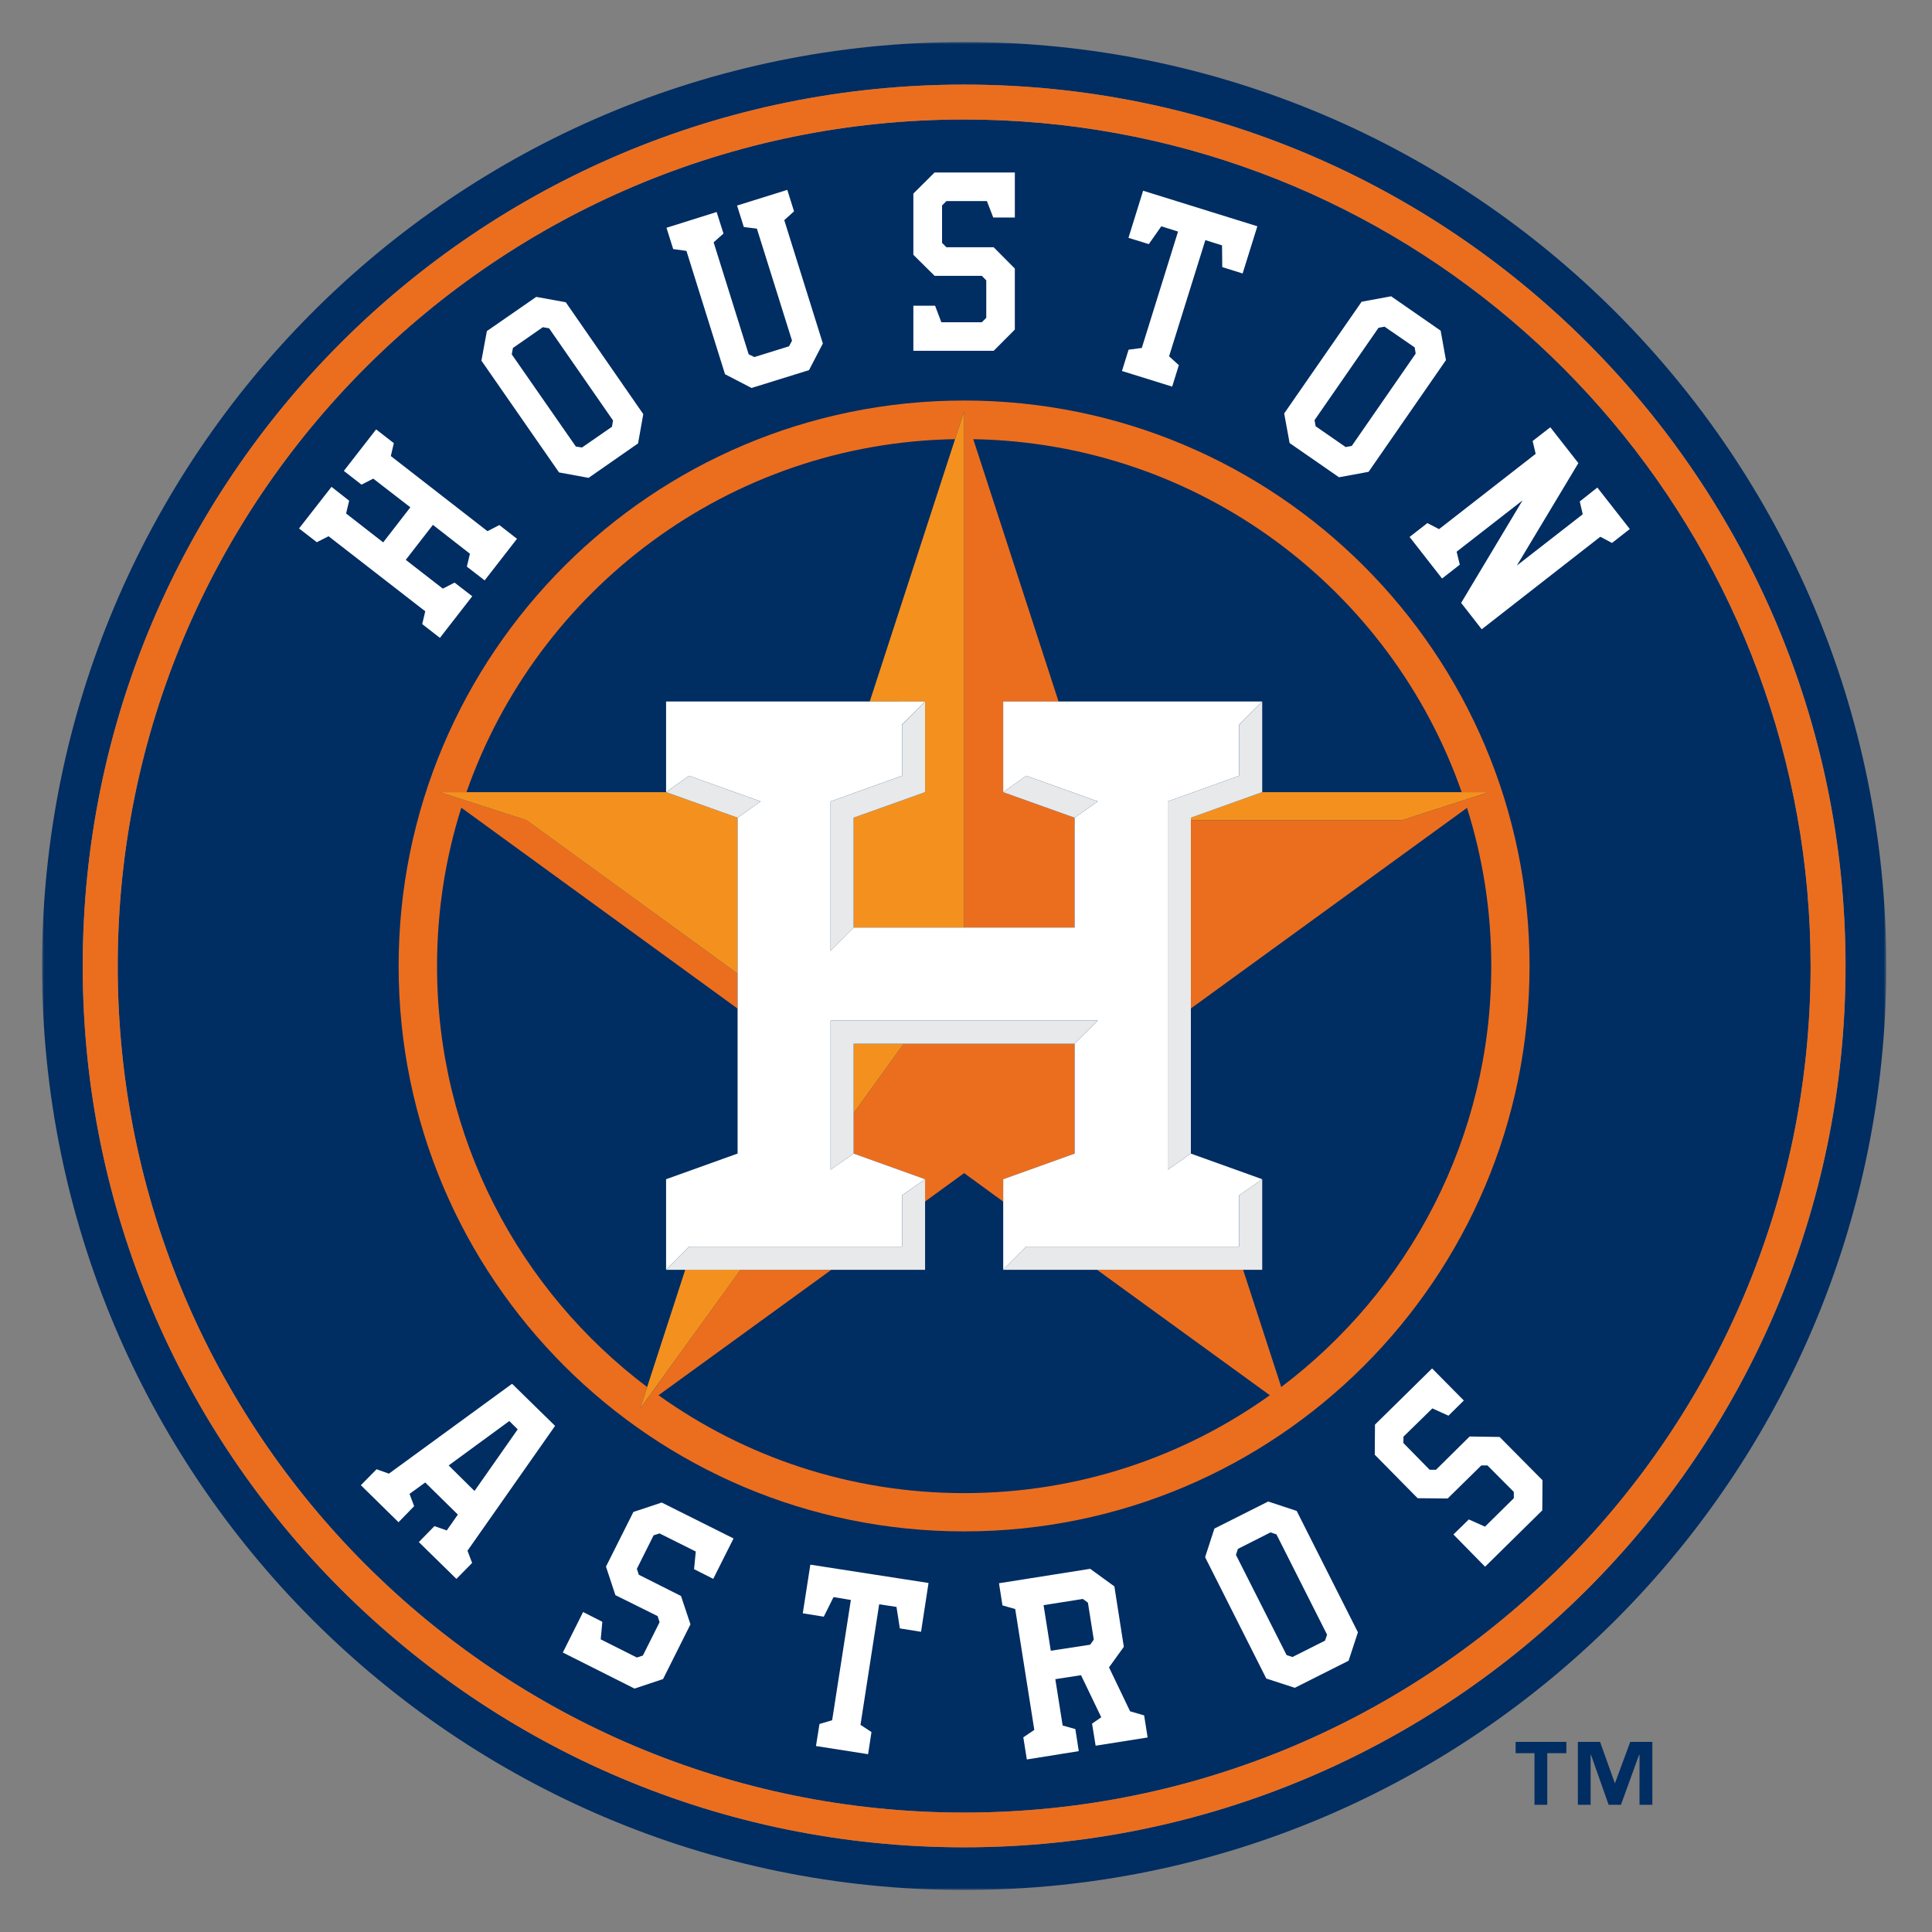
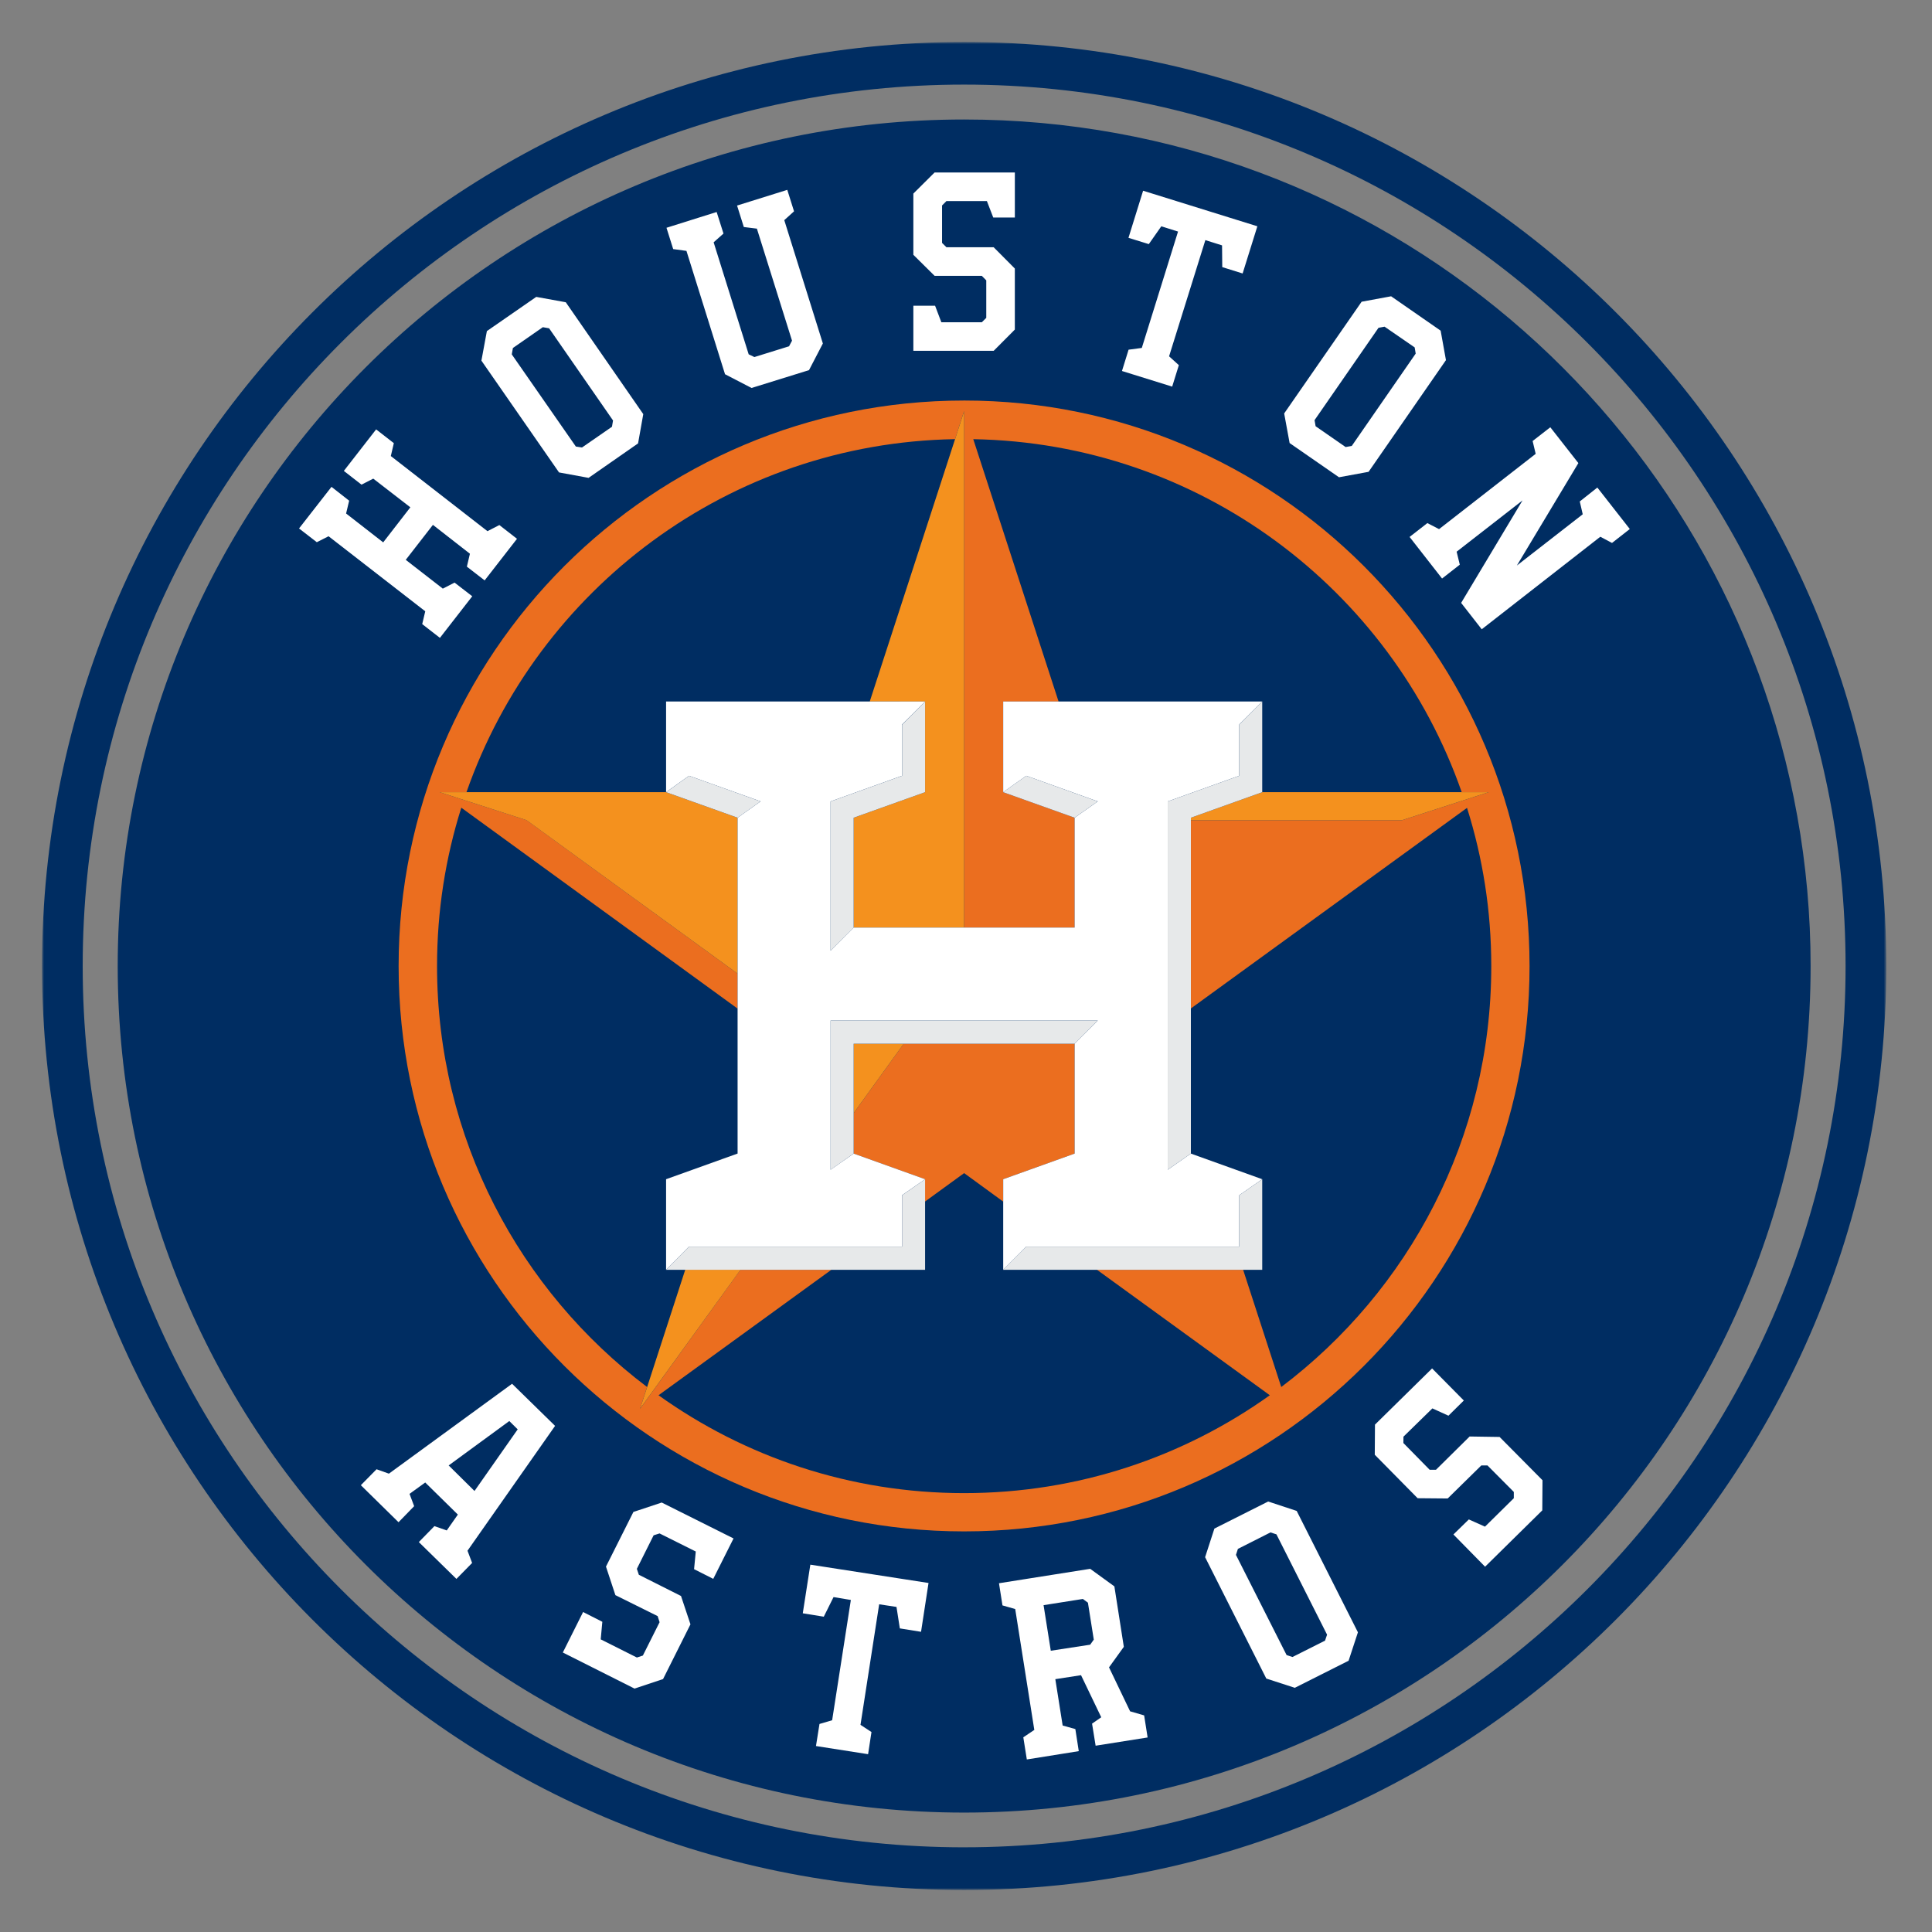
<svg xmlns="http://www.w3.org/2000/svg" width="460" height="460" viewBox="0 0 460 460" fill="none">
  <rect x="0" y="0" width="460" height="460" fill="#808080" stroke="none" />
  <mask id="mask0_5214_7860" style="mask-type:luminance" maskUnits="userSpaceOnUse" x="10" y="10" width="440" height="440">
    <path d="M10 10H449.12V450H10V10Z" fill="white" />
  </mask>
  <g mask="url(#mask0_5214_7860)">
    <path d="M431.093 230.001C431.093 217.813 430.013 205.889 427.92 194.311C430.011 205.889 431.093 217.834 431.093 230.022V230.001Z" fill="white" />
  </g>
  <mask id="mask1_5214_7860" style="mask-type:luminance" maskUnits="userSpaceOnUse" x="10" y="10" width="440" height="440">
    <path d="M10 10H449.12V450H10V10Z" fill="white" />
  </mask>
  <g mask="url(#mask1_5214_7860)">
    <path d="M229.553 28.452C118.252 28.452 28.028 118.688 28.028 230.024C28.028 341.316 118.252 431.568 229.553 431.568C340.849 431.568 431.096 341.316 431.096 230.024C431.096 217.836 430.015 205.889 427.922 194.311C411.085 100.033 328.68 28.452 229.553 28.452Z" fill="#002D62" />
  </g>
  <mask id="mask2_5214_7860" style="mask-type:luminance" maskUnits="userSpaceOnUse" x="10" y="10" width="440" height="440">
    <path d="M10 10H449.12V450H10V10Z" fill="white" />
  </mask>
  <g mask="url(#mask2_5214_7860)">
    <path d="M229.553 10C108.3 10 10 108.502 10 230.024C10 351.479 108.299 450 229.553 450C350.822 450 449.12 351.479 449.12 230.022C449.12 108.502 350.822 10 229.553 10ZM229.553 439.837C113.673 439.837 19.69 345.903 19.69 230.024C19.69 114.097 113.675 20.144 229.553 20.144C345.446 20.144 439.423 114.097 439.423 230.02C439.423 345.899 345.446 439.833 229.553 439.833" fill="#002D62" />
  </g>
  <mask id="mask3_5214_7860" style="mask-type:luminance" maskUnits="userSpaceOnUse" x="10" y="10" width="440" height="440">
    <path d="M10 10H449.12V450H10V10Z" fill="white" />
  </mask>
  <g mask="url(#mask3_5214_7860)">
-     <path d="M229.553 20.146C113.654 20.146 19.701 114.099 19.701 230.001C19.701 345.903 113.654 439.833 229.553 439.833C345.446 439.833 439.4 345.903 439.4 230.001C439.4 114.099 345.446 20.146 229.553 20.146ZM431.096 230.001V230.02C431.096 341.313 340.851 431.569 229.556 431.569C118.252 431.569 28.018 341.318 28.018 230.003C28.018 118.688 118.25 28.451 229.553 28.451C328.684 28.451 411.087 100.035 427.922 194.311C430.013 205.891 431.093 217.815 431.093 230.001" fill="#EB6E1F" />
-   </g>
+     </g>
  <mask id="mask4_5214_7860" style="mask-type:luminance" maskUnits="userSpaceOnUse" x="10" y="10" width="440" height="440">
    <path d="M10 10H449.12V450H10V10Z" fill="white" />
  </mask>
  <g mask="url(#mask4_5214_7860)">
    <path d="M301.946 357.502L289.142 363.948L286.93 370.758L301.499 399.655L308.288 401.859L321.092 395.413L323.315 388.644L308.735 359.743L301.946 357.502ZM315.486 390.626L307.736 394.525L306.331 394.062L294.275 370.213L294.74 368.782L302.501 364.86L303.914 365.323L315.97 389.209L315.486 390.626ZM191.137 384.119L196.138 384.926L198.463 380.258L202.585 380.945L198.13 409.582L195.116 410.468L194.279 415.723L206.688 417.664L207.494 412.389L204.879 410.675L209.325 381.974L213.45 382.601L214.247 387.714L219.296 388.524L221.078 376.901L192.938 372.538M150.811 359.988L144.28 373.001L146.522 379.794L156.581 384.786L157.043 386.24L153.062 394.182L151.636 394.646L143.028 390.323L143.412 386.141L138.834 383.814L134.006 393.455L151.081 402.045L157.87 399.781L164.397 386.745L162.144 379.996L152.104 374.944L151.633 373.531L155.626 365.547L157.039 365.103L165.659 369.407L165.256 373.612L169.822 375.917L174.652 366.297L157.548 357.745M349.914 342.023L341.9 349.944H340.393L334.139 343.577L334.158 342.062L341.041 335.332L344.869 337.071L348.529 333.454L340.975 325.815L327.375 339.195L327.327 346.369L337.532 356.718L344.686 356.78L352.689 348.917H354.164L360.433 355.222V356.718L353.57 363.488L349.722 361.77L346.052 365.35L353.591 373.026L367.211 359.61L367.261 352.436L357.046 342.132M269.074 407.461L264.052 396.991L267.578 392.101L265.327 377.709L259.569 373.527L237.854 376.963L238.683 382.237L241.716 383.104L246.264 411.884L243.645 413.644L244.483 418.918L256.852 416.94L256.035 411.684L253.013 410.837L251.267 399.802L257.389 398.852L262.2 408.874L260.015 410.39L260.863 415.642L273.243 413.683L272.414 408.427L269.076 407.457L269.074 407.461ZM259.565 391.596L250.187 393.031L248.469 382.181L257.828 380.704L259.03 381.593L260.424 390.385L259.565 391.598V391.596ZM121.92 329.471L92.596 350.871L89.657 349.822L85.916 353.621L94.888 362.433L98.607 358.613L97.507 355.682L101.244 352.975L109.014 360.612L106.368 364.391L103.437 363.36L99.72 367.16L108.672 375.931L112.409 372.131L111.309 369.219L132.162 339.493L121.92 329.468V329.471ZM106.824 348.912L121.261 338.344L123.261 340.322L112.976 354.996L106.824 348.912ZM100.528 148.598L104.742 151.872L112.441 141.969L108.231 138.716L105.43 140.148L96.608 133.296L103.075 124.97L111.887 131.842L111.16 134.916L115.393 138.19L123.094 128.285L118.893 125.012L116.062 126.47L93.053 108.583L93.769 105.513L89.555 102.235L81.869 112.119L86.07 115.393L88.871 113.961L97.702 120.788L91.236 129.137L82.404 122.261L83.132 119.213L78.927 115.917L71.198 125.822L75.431 129.096L78.23 127.679L101.25 145.545M318.809 113.634L325.854 112.339L344.274 85.745L343.012 78.729L331.219 70.544L324.197 71.84L305.755 98.439L307.051 105.49L318.809 113.634ZM328.217 78.046L329.661 77.782L336.825 82.713L337.07 84.189L321.85 106.176L320.386 106.439L313.241 101.485L312.988 100.035L328.217 78.046ZM140.138 113.777L151.921 105.571L153.16 98.601L134.709 71.965L127.677 70.688L115.922 78.833L114.622 85.865L133.102 112.483L140.138 113.777ZM122.122 82.855L129.246 77.904L130.74 78.168L145.961 100.114L145.706 101.61L138.573 106.545L137.107 106.319L121.849 84.373L122.122 82.855ZM163.44 59.735L172.625 89.103L178.94 92.375L192.623 88.127L195.92 81.783L186.731 52.415L189.056 50.316L187.449 45.204L175.492 48.941L177.099 54.052L180.213 54.438L188.577 81.112L187.869 82.45L179.614 85.012L178.258 84.367L169.913 57.693L172.258 55.61L170.63 50.477L158.687 54.233L160.283 59.306M268.71 83.26L267.136 88.333L279.09 92.051L280.678 86.939L278.352 84.837L286.99 57.17L290.965 58.422L291.014 63.597L295.863 65.112L299.371 53.875L272.169 45.411L268.684 56.627L273.525 58.123L276.502 53.879L280.486 55.135L271.858 82.842M241.628 78.469V63.94L236.589 58.869H225.342L224.299 57.833V48.922L225.342 47.873H234.974L236.489 51.795H241.631V41.063H222.526L217.465 46.093V60.666L222.528 65.677H233.765L234.825 66.751V75.683L233.765 76.733H224.133L222.639 72.792H217.466V83.523H236.596M380.318 116.081L376.136 119.396L376.84 122.448L361.158 134.654L375.801 110.26L369.123 101.73L364.91 105.004L365.638 108.056L342.637 125.982L339.849 124.546L335.616 127.843L343.347 137.744L347.57 134.447L346.817 131.358L362.503 119.151L347.891 143.546L352.792 149.828L381.026 127.798L383.814 129.273L388.047 125.957" fill="white" />
  </g>
  <mask id="mask5_5214_7860" style="mask-type:luminance" maskUnits="userSpaceOnUse" x="10" y="10" width="440" height="440">
    <path d="M10 10H449.12V450H10V10Z" fill="white" />
  </mask>
  <g mask="url(#mask5_5214_7860)">
    <path d="M300.529 188.613H348.041C331.167 140.29 285.585 105.492 231.747 104.563L252.028 167.029H300.531V188.611L300.529 188.613ZM158.591 302.33V280.766L175.617 274.663L175.619 240.105L109.838 192.288C106.089 204.231 104.058 216.843 104.058 230.02C104.058 270.984 123.702 307.32 154.087 330.236L163.129 302.33H158.591ZM158.591 167.03H207.083L227.394 104.565C173.545 105.469 127.963 140.29 111.068 188.613H158.591V167.03ZM238.84 286.081L229.553 279.312L220.258 286.081V302.33H197.924L156.802 332.199C177.293 346.873 202.413 355.501 229.553 355.501C256.698 355.501 281.804 346.854 302.326 332.199L261.192 302.33H238.84V286.081ZM349.285 192.348L283.545 240.147V274.665L300.531 280.768V302.332H295.982L305.058 330.24C335.424 307.322 355.075 270.967 355.075 230.024C355.075 216.864 353.031 204.235 349.285 192.348Z" fill="#002D62" />
  </g>
  <mask id="mask6_5214_7860" style="mask-type:luminance" maskUnits="userSpaceOnUse" x="10" y="10" width="440" height="440">
    <path d="M10 10H449.12V450H10V10Z" fill="white" />
  </mask>
  <g mask="url(#mask6_5214_7860)">
    <path d="M229.553 364.596C155.206 364.596 94.911 304.372 94.911 230.02C94.911 155.649 155.206 95.365 229.555 95.365C303.918 95.365 364.193 155.649 364.193 230.022C364.193 304.368 303.918 364.594 229.556 364.594" fill="#002D62" />
  </g>
  <mask id="mask7_5214_7860" style="mask-type:luminance" maskUnits="userSpaceOnUse" x="10" y="10" width="440" height="440">
    <path d="M10 10H449.12V450H10V10Z" fill="white" />
  </mask>
  <g mask="url(#mask7_5214_7860)">
    <path d="M229.545 95.365C155.183 95.365 94.909 155.649 94.909 230.022C94.909 304.368 155.183 364.617 229.545 364.617C303.925 364.617 364.178 304.368 364.178 230.022C364.178 155.651 303.925 95.363 229.545 95.363M305.058 330.24L295.983 302.332H261.194L302.339 332.203C281.806 346.873 256.696 355.505 229.545 355.505C202.423 355.505 177.293 346.873 156.79 332.203L197.937 302.332H176.302L152.384 335.435L154.072 330.24C123.698 307.322 104.058 270.988 104.058 230.024C104.058 216.864 106.074 204.216 109.836 192.311L175.617 240.145V231.819L125.386 195.281L104.691 188.613H111.068C127.965 140.289 173.545 105.469 227.394 104.559L229.547 97.872V220.863H255.869V194.696L238.843 188.611V167.031H252.041L231.73 104.565C285.587 105.492 331.161 140.292 348.026 188.613H354.442L333.768 195.3H283.547V240.107L349.29 192.35C353.039 204.237 355.068 216.867 355.068 230.026C355.068 270.967 335.42 307.324 305.058 330.242" fill="#EB6E1F" />
  </g>
  <mask id="mask8_5214_7860" style="mask-type:luminance" maskUnits="userSpaceOnUse" x="10" y="10" width="440" height="440">
    <path d="M10 10H449.12V450H10V10Z" fill="white" />
  </mask>
  <g mask="url(#mask8_5214_7860)">
    <path d="M255.869 274.663V248.492H215.185L203.251 265.024V274.663L220.247 280.767V286.079L229.553 279.312L238.84 286.081V280.769" fill="#EB6E1F" />
  </g>
  <mask id="mask9_5214_7860" style="mask-type:luminance" maskUnits="userSpaceOnUse" x="10" y="10" width="440" height="440">
    <path d="M10 10H449.12V450H10V10Z" fill="white" />
  </mask>
  <g mask="url(#mask9_5214_7860)">
    <path d="M283.541 194.694V195.3H333.766L354.439 188.613H300.542M220.258 167.031V188.613L203.252 194.694V220.846H229.555V97.87L227.396 104.561L207.083 167.027M203.252 265.024L215.176 248.513H203.252M171.665 276.059L175.617 274.665L171.665 276.04M154.083 330.24L152.377 335.433L176.316 302.33H163.148M158.591 188.613H104.678L125.362 195.281L175.613 231.821V194.692" fill="#F4911E" />
  </g>
  <mask id="mask10_5214_7860" style="mask-type:luminance" maskUnits="userSpaceOnUse" x="10" y="10" width="440" height="440">
    <path d="M10 10H449.12V450H10V10Z" fill="white" />
  </mask>
  <g mask="url(#mask10_5214_7860)">
    <path d="M158.591 280.767V302.33L164.054 296.811H214.765V284.585L220.262 280.767L203.255 274.663L197.759 278.502V242.993H261.369L255.869 248.494V274.663L238.858 280.767V302.33L244.352 296.811H295.047V284.585L300.533 280.767L283.538 274.663L278.031 278.502V190.813L295.047 184.71V172.522L300.533 167.029H238.855V188.611L244.348 184.712L261.366 190.811L255.865 194.692V220.844H203.252L197.755 226.341V190.813L214.761 184.71V172.522L220.258 167.027H158.591V188.609L164.054 184.71L181.091 190.809L175.617 194.69V274.659" fill="white" />
  </g>
  <mask id="mask11_5214_7860" style="mask-type:luminance" maskUnits="userSpaceOnUse" x="10" y="10" width="440" height="440">
    <path d="M10 10H449.12V450H10V10Z" fill="white" />
  </mask>
  <g mask="url(#mask11_5214_7860)">
    <path d="M300.529 188.613V167.03L295.044 172.544V184.713L278.028 190.813V278.502L283.543 274.663V194.693M300.529 280.766L295.044 284.587V296.812H244.348L238.841 302.332H300.531M203.252 248.512H255.865L261.366 242.993H197.755V278.521L203.252 274.663V265.024M220.258 286.08V280.768L214.773 284.587V296.812H164.054L158.58 302.332H220.258M181.091 190.813L164.056 184.709L158.601 188.613L175.619 194.693M244.348 184.711L238.841 188.611L255.859 194.695L261.367 190.815M220.258 188.613V167.03L214.773 172.544V184.713L197.755 190.813V226.341L203.252 220.866V194.691" fill="#E7E9EA" />
  </g>
  <mask id="mask12_5214_7860" style="mask-type:luminance" maskUnits="userSpaceOnUse" x="10" y="10" width="440" height="440">
-     <path d="M10 10H449.12V450H10V10Z" fill="white" />
+     <path d="M10 10H449.12V450V10Z" fill="white" />
  </mask>
  <g mask="url(#mask12_5214_7860)">
    <path d="M372.945 417.42H368.393V429.71H365.353V417.422H360.857V414.736H372.943V417.424L372.945 417.42ZM393.414 429.712H390.362V417.806H390.262L385.937 429.712H383.006L378.805 417.806H378.724V429.712H375.682V414.736H380.968L384.471 424.539H384.534L388.15 414.734H393.417V429.71L393.414 429.712Z" fill="#002D62" />
  </g>
</svg>